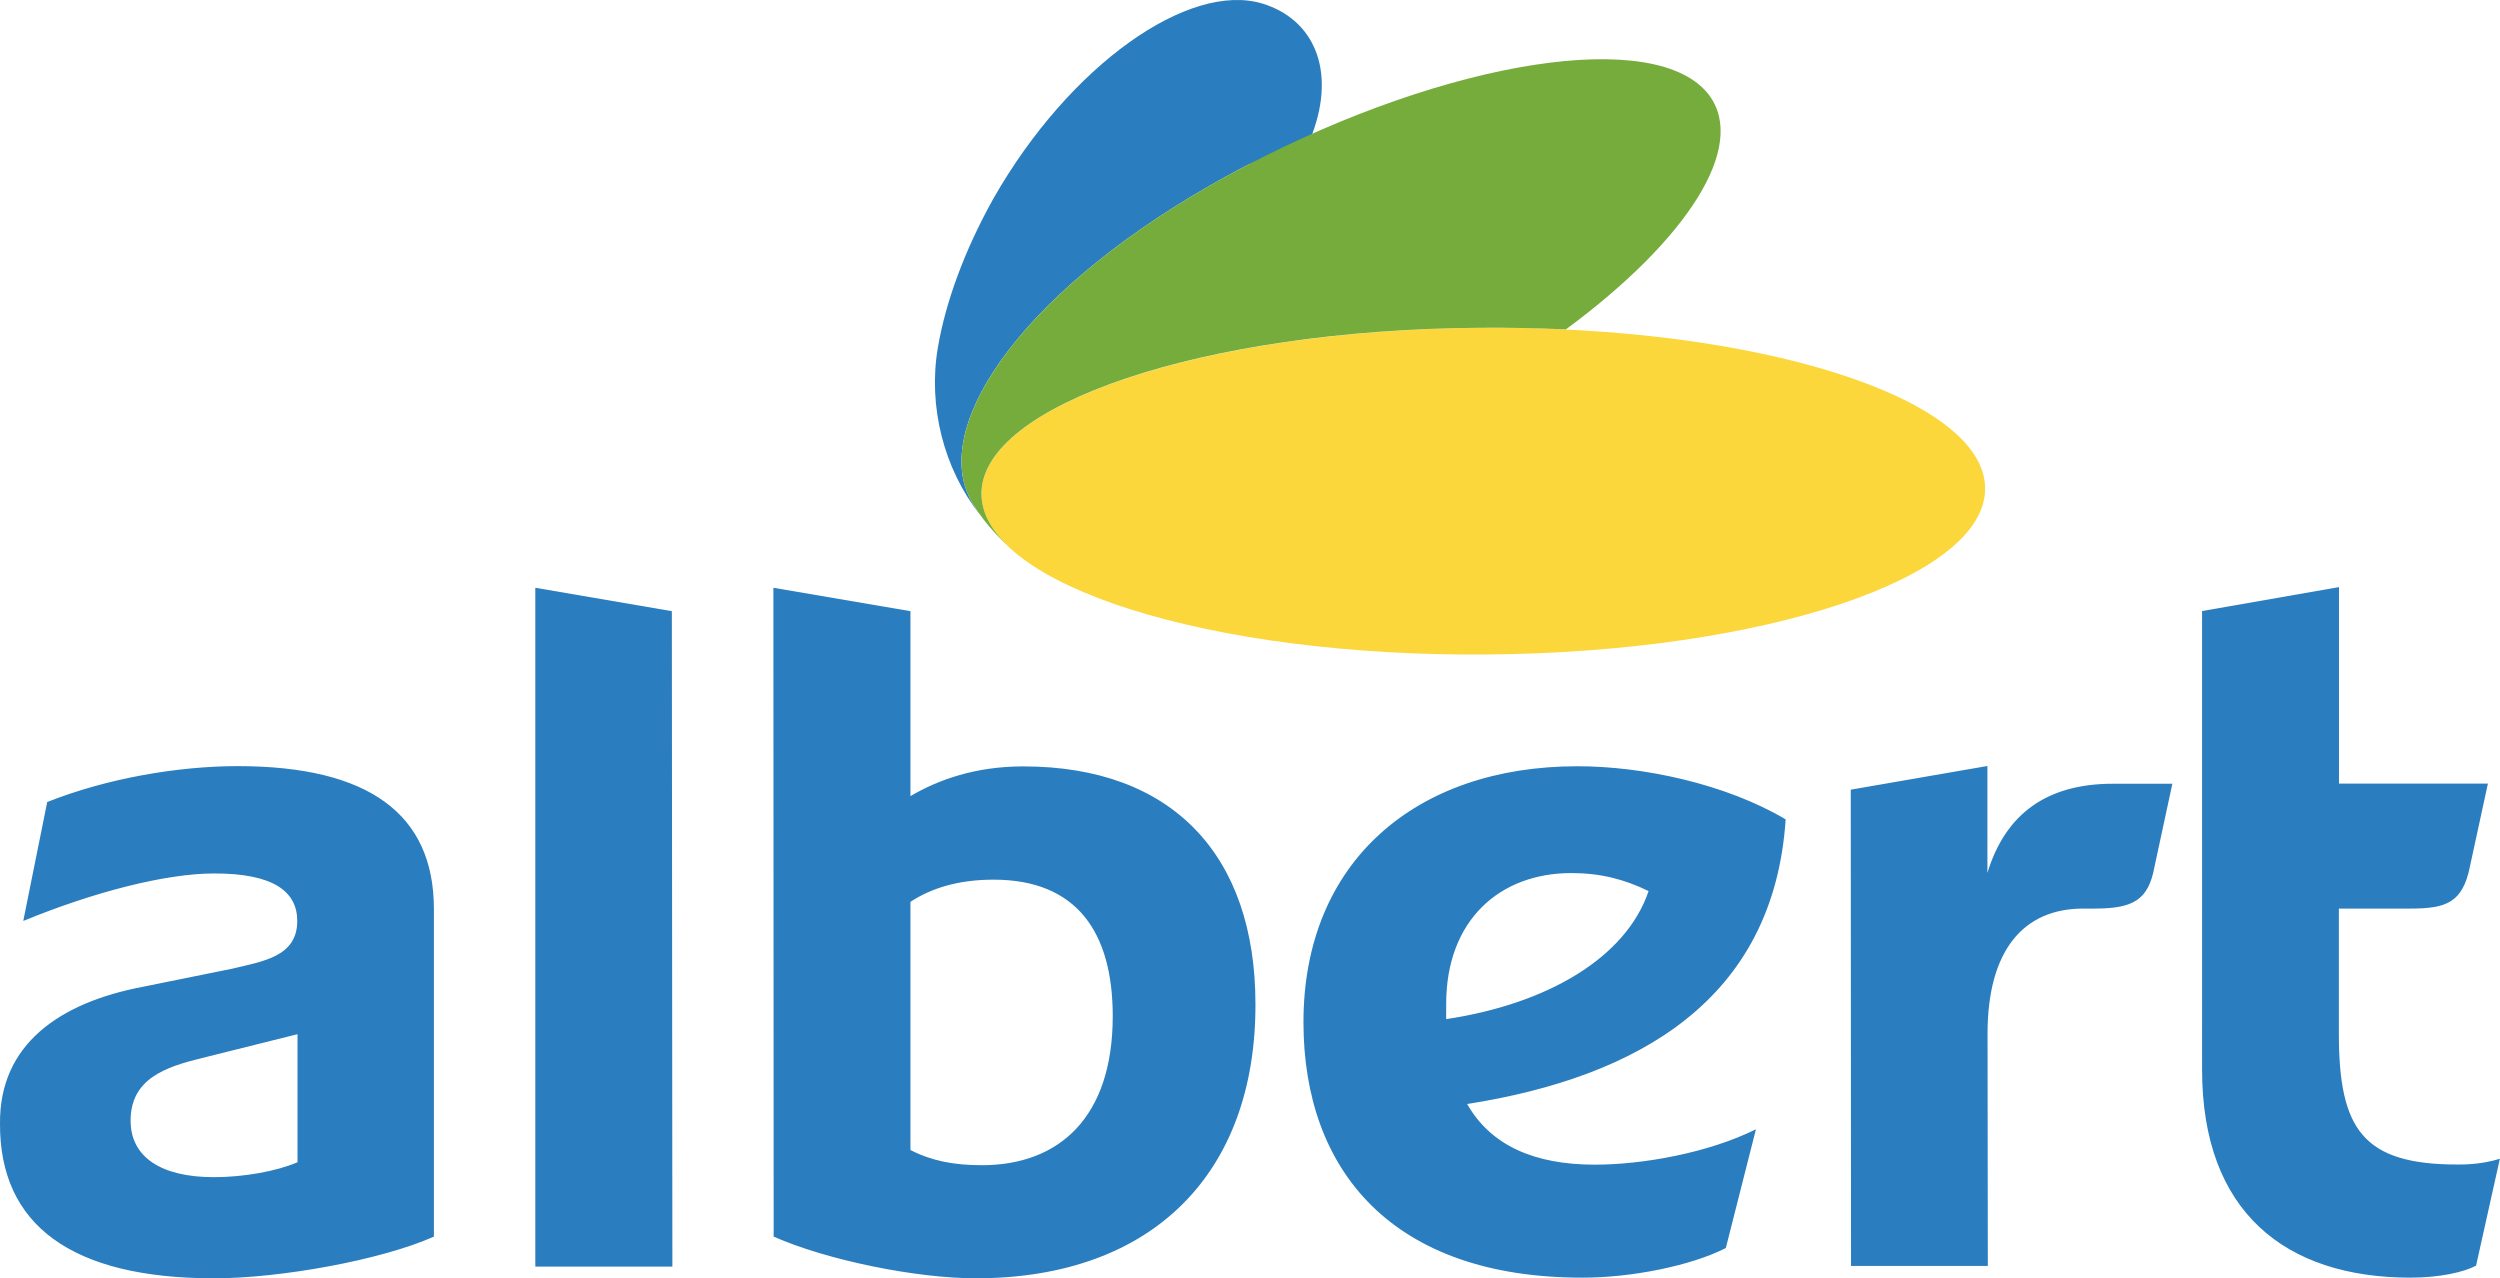
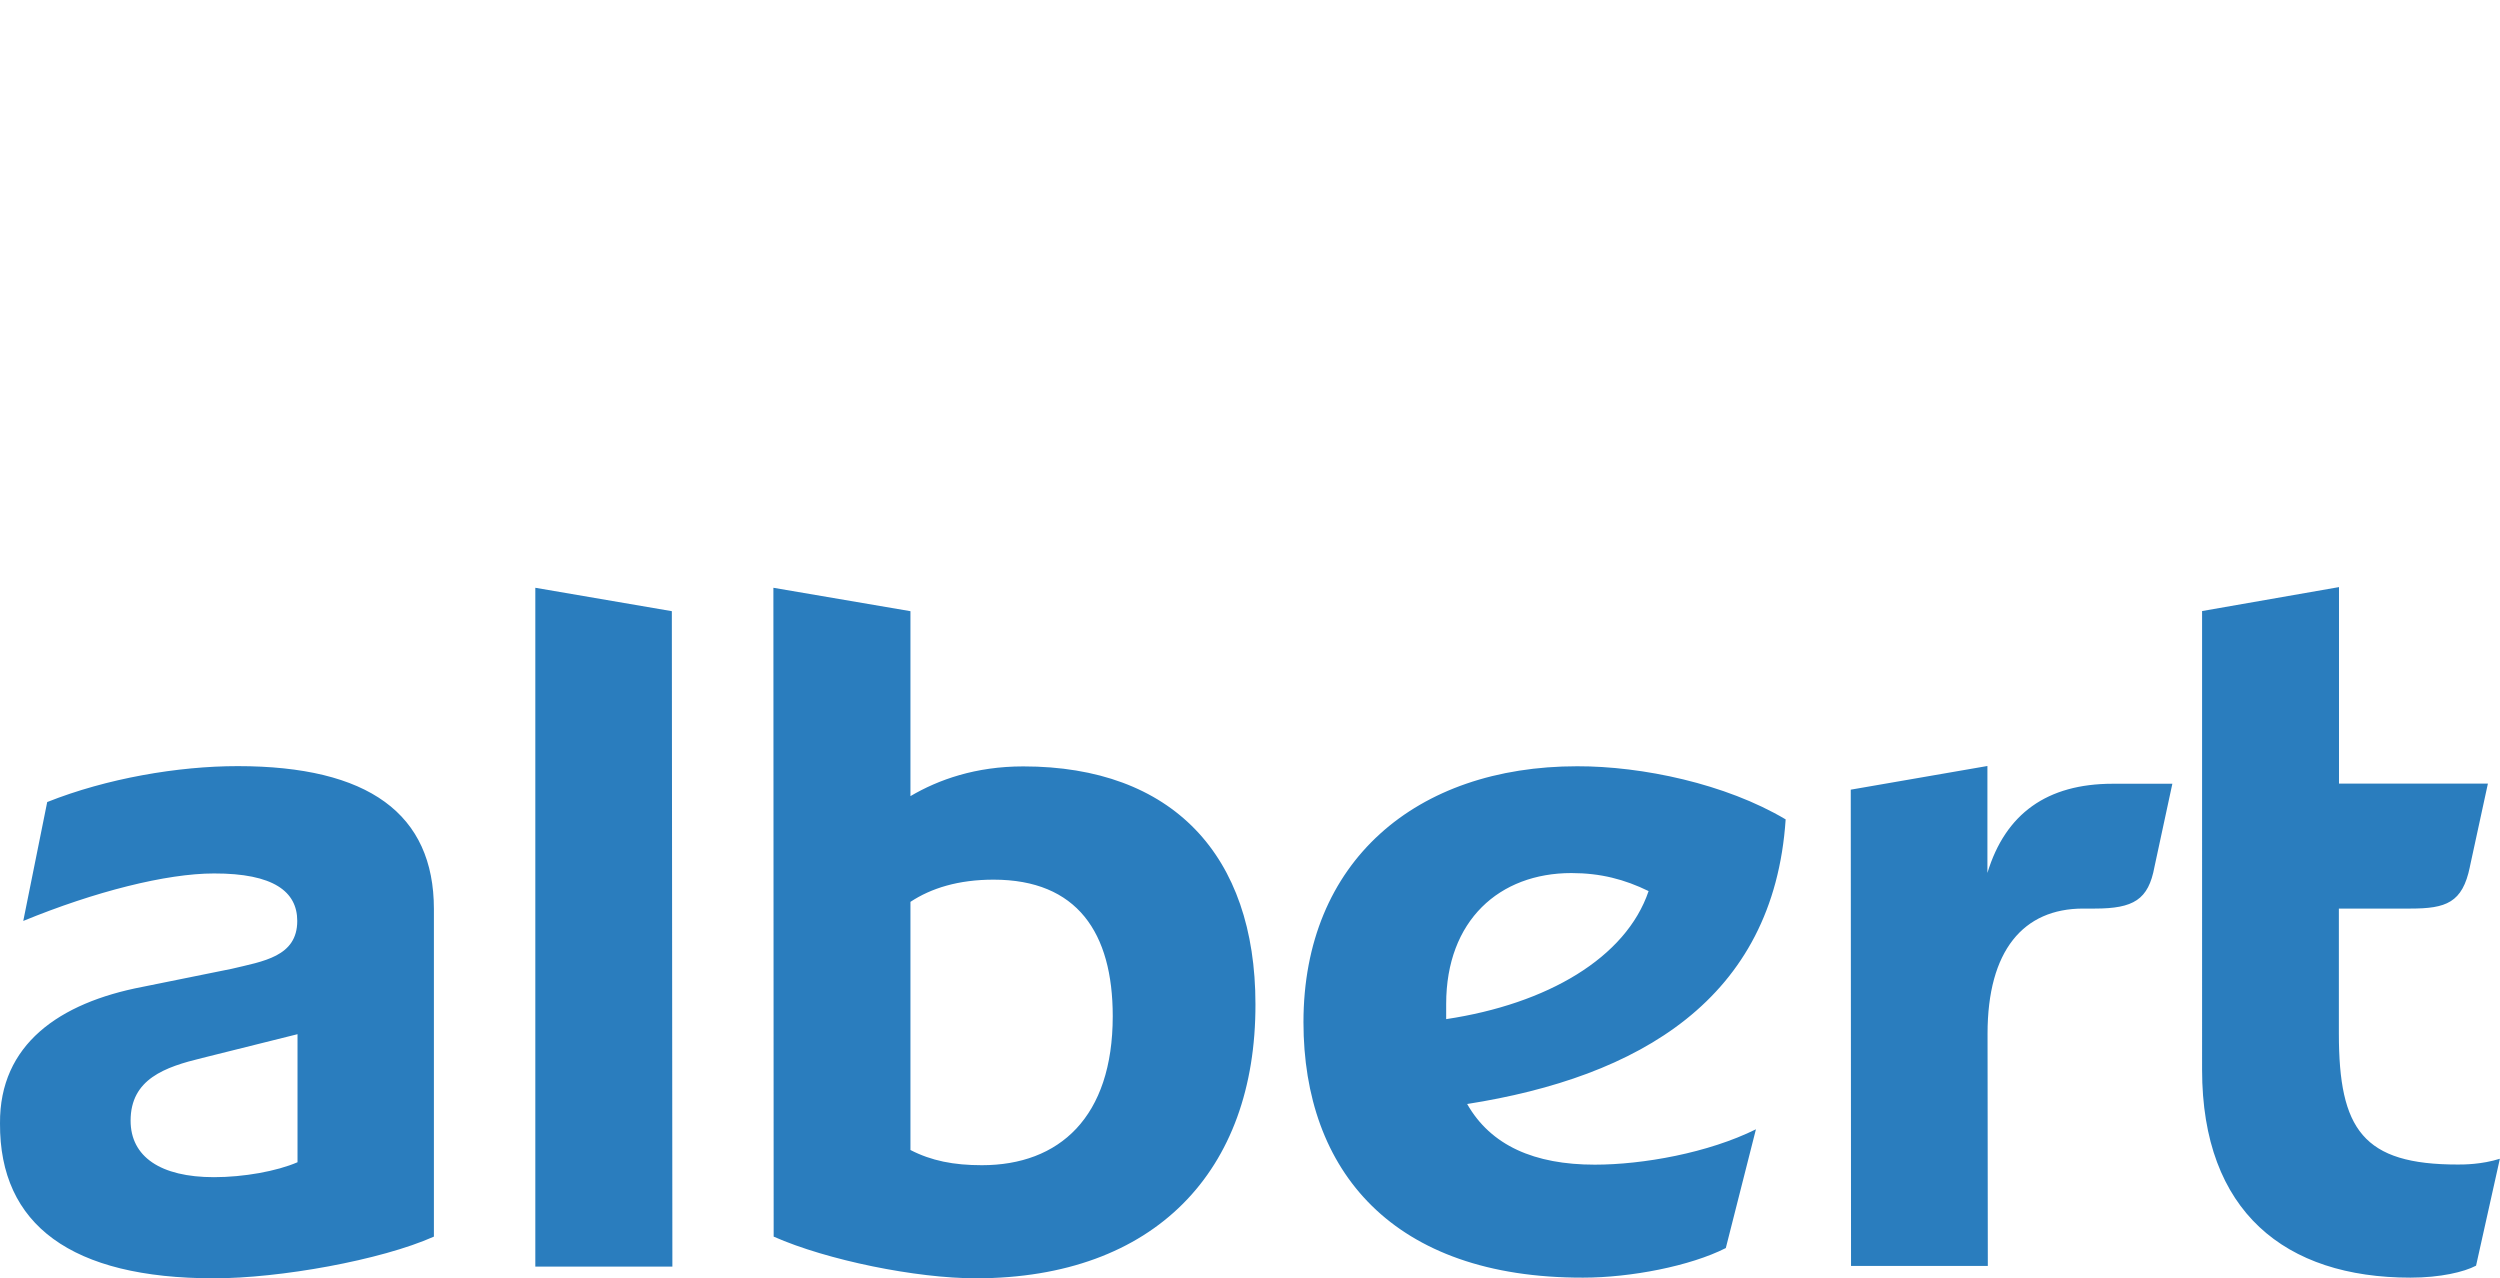
<svg xmlns="http://www.w3.org/2000/svg" id="uuid-2c96309e-0e7e-4e6f-8b50-6c7bddf61635" viewBox="0 0 185.87 95.04">
  <g id="uuid-c4f04dd6-bbb0-4071-be4b-4ff7e1da15ff">
-     <path d="M71.87,36.52c-2.25-5.97,5.41-16.13,20.66-24.14,1.68-.9,4.38-.73,5.03-2.41,1.79-4.8,.09-8.54-3.69-9.7-5.46-1.67-14.33,4.54-20,14.47-2.18,3.9-3.57,7.75-4.14,11.09-.75,4.39,.45,9.02,3.1,12.4-.43-.6-.78-1.21-.96-1.72h0Z" style="fill:#2a7dbe;" />
-     <path d="M147.59,36.25c.14,6.71-16.46,12.26-37.08,12.41-20.6,.17-37.4-5.14-37.54-11.88-.11-6.67,16.49-12.24,37.05-12.41,20.64-.16,37.43,5.15,37.57,11.88h0Z" style="fill:#fbd73c;" />
-     <path d="M127.06,7.06c-3.86-5.07-19.32-2.66-34.53,5.32-15.25,8.01-22.9,18.17-20.66,24.14,.48,1.26,1.77,2.91,3.26,4.25-1.35-1.23-2.13-2.56-2.16-3.99-.12-6.67,16.48-12.27,37.05-12.41,2.18-.02,4.31,.03,6.4,.12,8.99-6.63,13.54-13.6,10.63-17.44h0Z" style="fill:#76ac3c;" />
    <path d="M15.91,95.04C5.31,95.04-.04,91.07,0,83.52c-.04-5.86,4.39-8.96,10.6-10.15l6.62-1.34c2.34-.56,4.88-.9,4.88-3.56,0-2.18-1.76-3.54-6.19-3.53-3.55,0-8.87,1.35-14.18,3.53l1.78-8.84c4.42-1.76,9.73-2.67,14.16-2.67,9.72,0,14.59,3.54,14.59,10.63v24.35c-3.95,1.76-11.47,3.1-16.35,3.1h0Zm6.21-18.15l-7.09,1.77c-2.76,.67-5.32,1.56-5.32,4.66,0,2.67,2.21,4.2,6.2,4.2,2.21,0,4.66-.44,6.21-1.11v-9.51h0Zm17.68,17.28V43.7l10.15,1.74,.04,48.73h-10.19Zm17.72-2.23l-.02-48.24,10.19,1.74v13.75c2.09-1.23,4.85-2.21,8.39-2.21,11.08,0,17.26,6.6,17.26,17.68,.03,12.4-7.47,20.36-20.77,20.38-4.44,0-11.07-1.34-15.05-3.1h0Zm10.17-24.9v18.46c1.55,.8,3.21,1.13,5.31,1.13,5.75,0,9.73-3.56,9.73-11.08,0-6.2-2.64-10.15-8.86-10.15-2.63,0-4.65,.64-6.18,1.65Zm62.86,16.92l-2.24,8.83c-2.64,1.34-7.07,2.2-10.61,2.2-14.15,.03-20.79-7.93-20.79-18.99,0-11.95,8.37-19.03,20.35-19.03,4.84-.01,11.04,1.3,15.5,3.95-.89,13.4-10.95,19.16-23.68,21.16,1.76,3.09,5,4.51,9.49,4.51,3.57,0,8.43-.87,11.98-2.63h0Zm-23.03-8.19c7.52-1.13,13.37-4.56,15.05-9.52-1.78-.87-3.57-1.34-5.74-1.34-5.35,0-9.31,3.52-9.31,9.73v1.13h0Zm53.99-17.5l-1.33,6.18c-.45,2.44-1.55,3.1-4.44,3.1h-.86c-4.45,0-7.11,3.12-7.11,9.3l.02,17.27h-10.17l-.02-35.41,10.16-1.76v7.95c1.34-4.41,4.44-6.63,9.32-6.63h4.43Zm22.12,6.18c-.55,2.67-1.77,3.1-4.42,3.1h-5.32v9.3c0,7.11,1.78,9.74,8.86,9.73,.41,0,1.76,0,3.11-.43l-1.77,7.95c-.89,.47-2.66,.89-4.88,.89-9.29,0-15.49-4.88-15.49-15.46V45.43l10.18-1.78v14.61h11.07l-1.34,6.18h0Z" style="fill:#2a7dbe;" />
  </g>
</svg>